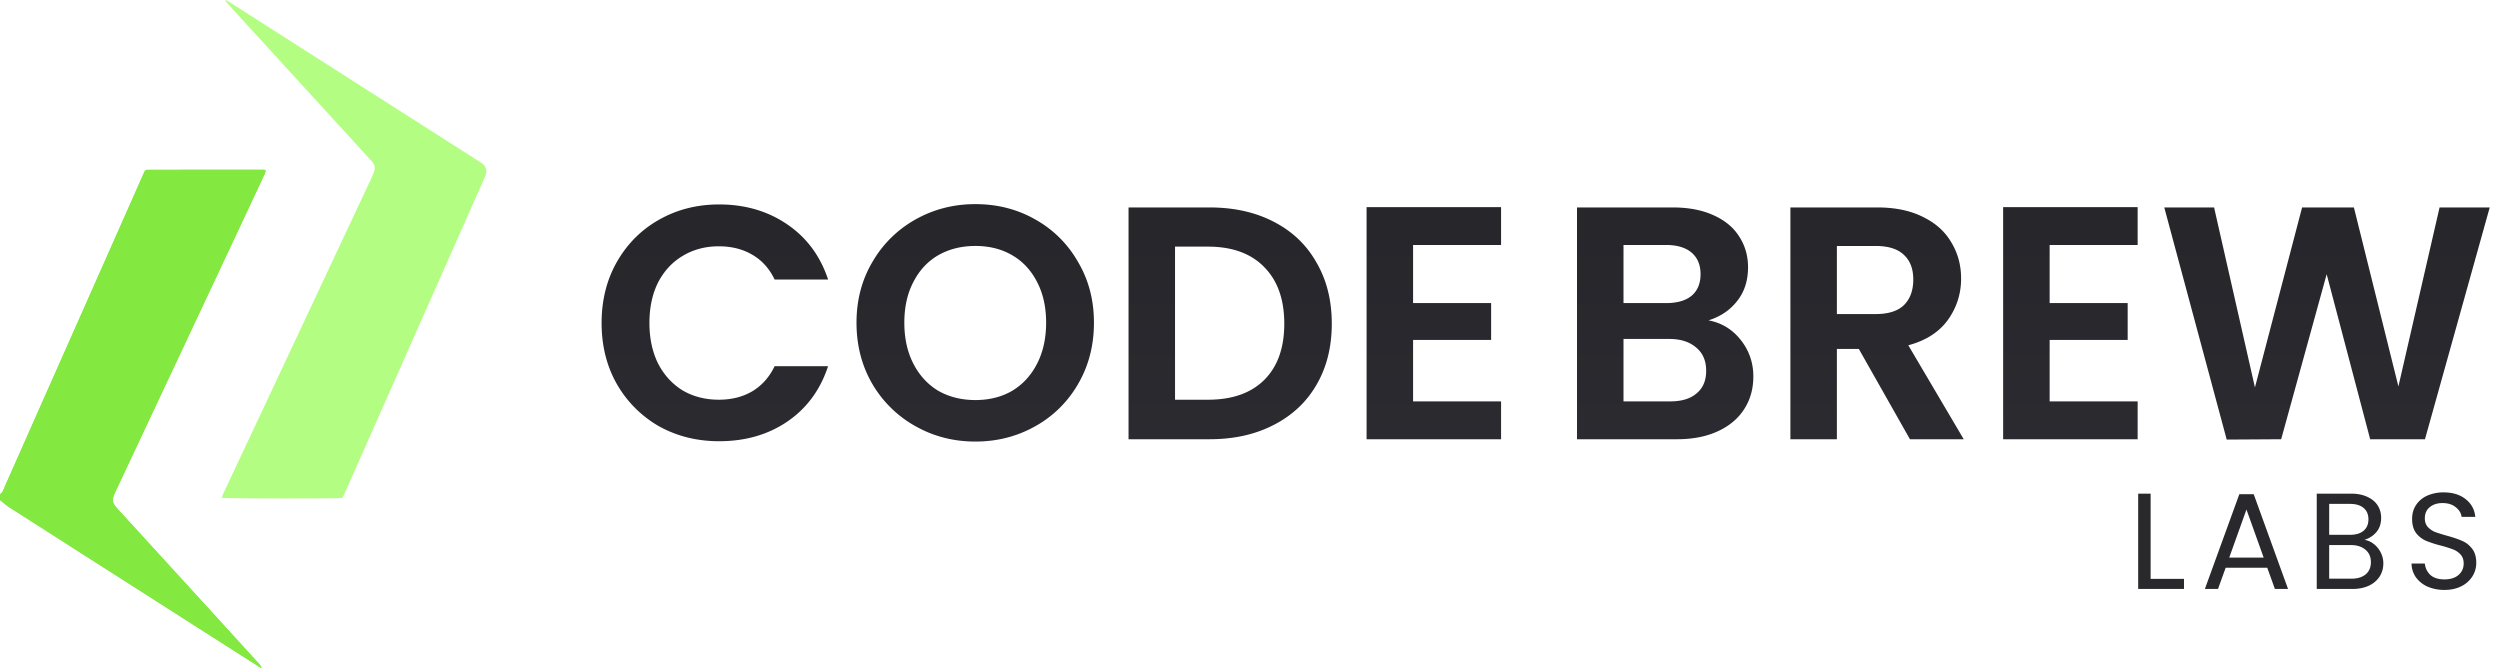
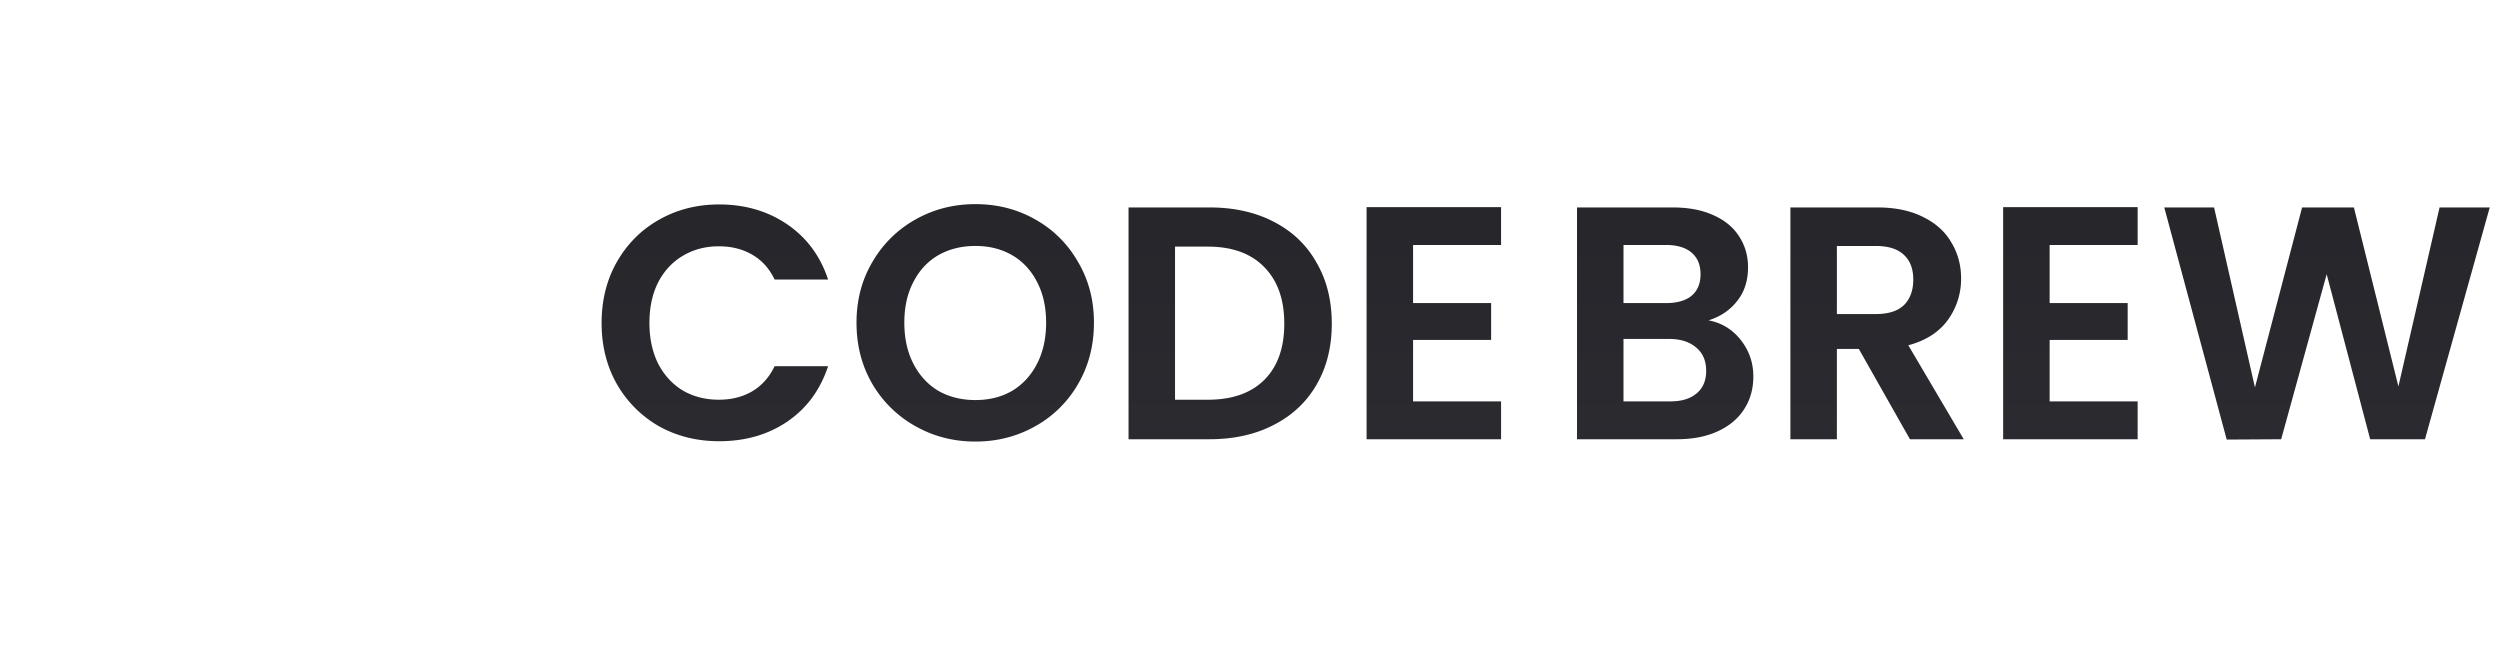
<svg xmlns="http://www.w3.org/2000/svg" width="187" height="50" viewBox="0 0 187 50" fill="none">
-   <path d="M.008 36.956c.192-.109.25-.316.325-.5.964-2.178 1.928-4.347 2.893-6.526 2.469-5.562 4.938-11.124 7.4-16.686.074-.166.149-.332.215-.465.05-.033.067-.05.084-.058a.118.118 0 0 1 .05-.017c2.876-.008 5.76-.008 8.637-.008.075 0 .142.008.233.016.042.208-.083.358-.15.516-1.03 2.203-2.061 4.406-3.1 6.61L8.688 36.663c-.366.782-.35.898.216 1.522 3.475 3.8 6.95 7.599 10.417 11.407.108.116.2.24.258.407-.15-.1-.308-.191-.457-.291-6.127-3.908-12.263-7.823-18.39-11.74-.258-.166-.49-.373-.732-.565.008-.158.008-.299.008-.448z" fill="#83E83F" />
-   <path d="M16.808 0c.233.042.358.158.482.241 4.78 3.043 9.553 6.094 14.333 9.145 1.372.873 2.736 1.746 4.107 2.62.109.066.225.132.325.207.299.233.39.524.274.881-.042.142-.117.275-.175.408-3.433 7.757-6.875 15.513-10.317 23.27-.075.166-.158.333-.225.474-.573.058-8.571.05-9.037-.008.075-.175.133-.35.216-.507l6.868-14.624c1.363-2.902 2.727-5.812 4.09-8.713.083-.183.166-.374.233-.557.1-.283.041-.54-.166-.765-.291-.316-.574-.632-.857-.94C23.692 7.566 20.433 4 17.166.424c-.108-.133-.217-.258-.358-.424z" fill="#B4FD83" />
-   <path d="M.008 36.956c.192-.109.25-.316.325-.5.964-2.178 1.928-4.347 2.893-6.526 2.469-5.562 4.938-11.124 7.4-16.686.074-.166.149-.332.215-.465.05-.033.067-.05.084-.058a.118.118 0 0 1 .05-.017c2.876-.008 5.76-.008 8.637-.008.075 0 .142.008.233.016.042.208-.083.358-.15.516-1.03 2.203-2.061 4.406-3.1 6.61L8.688 36.663c-.366.782-.35.898.216 1.522 3.475 3.8 6.95 7.599 10.417 11.407.108.116.2.24.258.407-.15-.1-.308-.191-.457-.291-6.127-3.908-12.263-7.823-18.39-11.74-.258-.166-.49-.373-.732-.565.008-.158.008-.299.008-.448z" fill="#83E83F" />
  <path d="M45 24.161c0-1.706.38-3.229 1.143-4.57.778-1.358 1.83-2.41 3.154-3.155 1.342-.762 2.84-1.143 4.496-1.143 1.938 0 3.635.497 5.093 1.49 1.457.994 2.475 2.369 3.055 4.124h-4c-.397-.828-.96-1.449-1.688-1.863-.712-.414-1.54-.62-2.484-.62-1.01 0-1.913.24-2.708.72-.778.463-1.391 1.126-1.838 1.987-.43.86-.646 1.871-.646 3.03 0 1.143.215 2.153.646 3.03.447.862 1.06 1.533 1.838 2.013.795.463 1.697.695 2.708.695.944 0 1.772-.207 2.484-.62.728-.431 1.291-1.06 1.689-1.889h3.999c-.58 1.772-1.598 3.155-3.055 4.149-1.441.977-3.139 1.465-5.093 1.465-1.655 0-3.154-.372-4.496-1.117a8.48 8.48 0 0 1-3.154-3.155C45.38 27.39 45 25.867 45 24.162zm27.96 8.868c-1.623 0-3.114-.38-4.472-1.143a8.559 8.559 0 0 1-3.229-3.154c-.795-1.358-1.192-2.89-1.192-4.595 0-1.69.397-3.205 1.192-4.546a8.504 8.504 0 0 1 3.23-3.18c1.357-.762 2.848-1.142 4.47-1.142 1.64 0 3.13.38 4.472 1.142a8.325 8.325 0 0 1 3.204 3.18c.795 1.341 1.192 2.856 1.192 4.546 0 1.705-.397 3.237-1.192 4.595a8.376 8.376 0 0 1-3.204 3.155c-1.358.761-2.849 1.142-4.471 1.142zm0-3.105c1.043 0 1.962-.232 2.757-.695.795-.48 1.416-1.16 1.863-2.037.447-.878.67-1.896.67-3.055 0-1.16-.223-2.17-.67-3.031-.447-.878-1.068-1.549-1.863-2.012-.795-.464-1.714-.696-2.757-.696-1.044 0-1.971.232-2.783.696-.795.463-1.415 1.134-1.863 2.012-.447.861-.67 1.871-.67 3.03 0 1.16.223 2.178.67 3.056.448.877 1.069 1.556 1.863 2.037.812.463 1.74.695 2.782.695zm17.516-14.407c1.821 0 3.42.356 4.794 1.068 1.39.712 2.46 1.73 3.204 3.055.762 1.309 1.143 2.832 1.143 4.57 0 1.74-.381 3.263-1.143 4.572-.745 1.291-1.813 2.293-3.204 3.005-1.375.712-2.973 1.068-4.794 1.068h-6.061V15.517h6.06zm-.124 14.382c1.821 0 3.229-.497 4.222-1.49.994-.994 1.49-2.393 1.49-4.198 0-1.805-.496-3.213-1.49-4.223-.993-1.027-2.4-1.54-4.222-1.54h-2.46v11.451h2.46zm15.346-11.575v4.347h5.838v2.757h-5.838v4.595h6.582v2.832h-10.06V15.492h10.06v2.832h-6.582z" fill="url(#pgj8xtz3za)" />
  <path d="M127.796 23.962c.977.183 1.781.671 2.411 1.466.629.795.943 1.706.943 2.732 0 .928-.231 1.748-.696 2.46-.447.695-1.1 1.242-1.962 1.64-.86.397-1.879.595-3.055.595h-7.477V15.517h7.154c1.175 0 2.186.19 3.03.571.862.381 1.507.911 1.938 1.59.447.679.671 1.449.671 2.31 0 1.01-.273 1.855-.82 2.534-.529.679-1.242 1.159-2.137 1.44zm-6.358-1.291h3.18c.827 0 1.465-.182 1.912-.547.447-.38.671-.919.671-1.614 0-.696-.224-1.234-.671-1.615-.447-.38-1.085-.571-1.912-.571h-3.18v4.347zm3.502 7.352c.845 0 1.499-.198 1.962-.596.481-.397.72-.96.72-1.689 0-.745-.247-1.325-.744-1.739-.498-.43-1.168-.645-2.013-.645h-3.427v4.67h3.502zm17.924 2.832-3.825-6.756h-1.64v6.756h-3.477V15.517h6.507c1.343 0 2.485.24 3.429.72.944.464 1.648 1.102 2.111 1.913.48.795.721 1.69.721 2.683a5.22 5.22 0 0 1-.994 3.105c-.663.91-1.648 1.54-2.955 1.888l4.147 7.03h-4.024zm-5.465-9.364h2.907c.944 0 1.648-.224 2.111-.671.464-.464.696-1.101.696-1.913 0-.795-.232-1.407-.696-1.838-.463-.447-1.167-.67-2.111-.67h-2.907v5.092zm15.914-5.167v4.347h5.837v2.757h-5.837v4.595h6.583v2.832h-10.061V15.492h10.061v2.832h-6.583zm32.918-2.807-4.843 17.338h-4.099l-3.254-12.345-3.403 12.345-4.074.025-4.67-17.363h3.726l3.056 13.463 3.527-13.463h3.875l3.329 13.389 3.079-13.39h3.751z" fill="url(#5y0rpp8inb)" />
-   <path d="M182.85 44.126a3.14 3.14 0 0 1-1.268-.246 2.162 2.162 0 0 1-.87-.695 1.804 1.804 0 0 1-.327-1.034h.992c.034.335.171.618.409.85.246.225.6.337 1.064.337.444 0 .791-.109 1.044-.327.259-.225.389-.512.389-.86 0-.273-.075-.494-.225-.665-.151-.17-.338-.3-.563-.388a8.784 8.784 0 0 0-.911-.287 8.267 8.267 0 0 1-1.135-.368 1.889 1.889 0 0 1-.727-.573c-.198-.266-.296-.62-.296-1.064 0-.389.098-.733.296-1.033.198-.3.474-.533.829-.696a2.969 2.969 0 0 1 1.238-.246c.668 0 1.214.167 1.637.502.43.334.672.777.726 1.33h-1.023c-.034-.273-.177-.512-.43-.716-.252-.212-.586-.318-1.002-.318-.389 0-.706.103-.952.307-.245.198-.368.478-.368.84 0 .258.072.47.215.633.15.164.331.29.542.379.218.082.522.177.911.287.47.13.849.259 1.135.388.287.123.532.317.737.583.205.26.307.614.307 1.064 0 .348-.092.676-.276.983a2.034 2.034 0 0 1-.819.746c-.361.191-.788.287-1.279.287zM176.862 40.381c.26.041.495.147.706.318.219.17.389.382.512.634.129.252.194.522.194.808 0 .362-.092.689-.276.982a1.92 1.92 0 0 1-.808.686c-.348.163-.761.245-1.238.245h-2.66v-7.13h2.557c.485 0 .897.081 1.238.245.341.157.597.372.768.645.17.272.255.58.255.92 0 .423-.115.774-.347 1.054-.225.273-.526.47-.901.593zm-2.639-.378h1.565c.437 0 .774-.102 1.013-.307.239-.205.358-.488.358-.85 0-.36-.119-.644-.358-.848-.239-.205-.583-.307-1.033-.307h-1.545v2.312zm1.647 3.284c.464 0 .825-.11 1.084-.327.26-.219.389-.522.389-.91 0-.396-.136-.707-.409-.932-.273-.232-.638-.348-1.095-.348h-1.616v2.517h1.647zM169.59 42.468h-3.11l-.573 1.586h-.982l2.578-7.09h1.074l2.568 7.09h-.982l-.573-1.586zm-.266-.757-1.289-3.6-1.289 3.6h2.578zM160.867 43.297h2.496v.757h-3.427v-7.13h.931v6.373z" fill="#28282D" />
  <defs>
    <linearGradient id="pgj8xtz3za" x1="79.427" y1="6.255" x2="79.427" y2="43.086" gradientUnits="userSpaceOnUse">
      <stop stop-color="#232328" />
      <stop offset="1" stop-color="#2D2D33" />
    </linearGradient>
    <linearGradient id="5y0rpp8inb" x1="151.542" y1="6.255" x2="151.542" y2="43.086" gradientUnits="userSpaceOnUse">
      <stop stop-color="#232328" />
      <stop offset="1" stop-color="#2D2D33" />
    </linearGradient>
  </defs>
</svg>